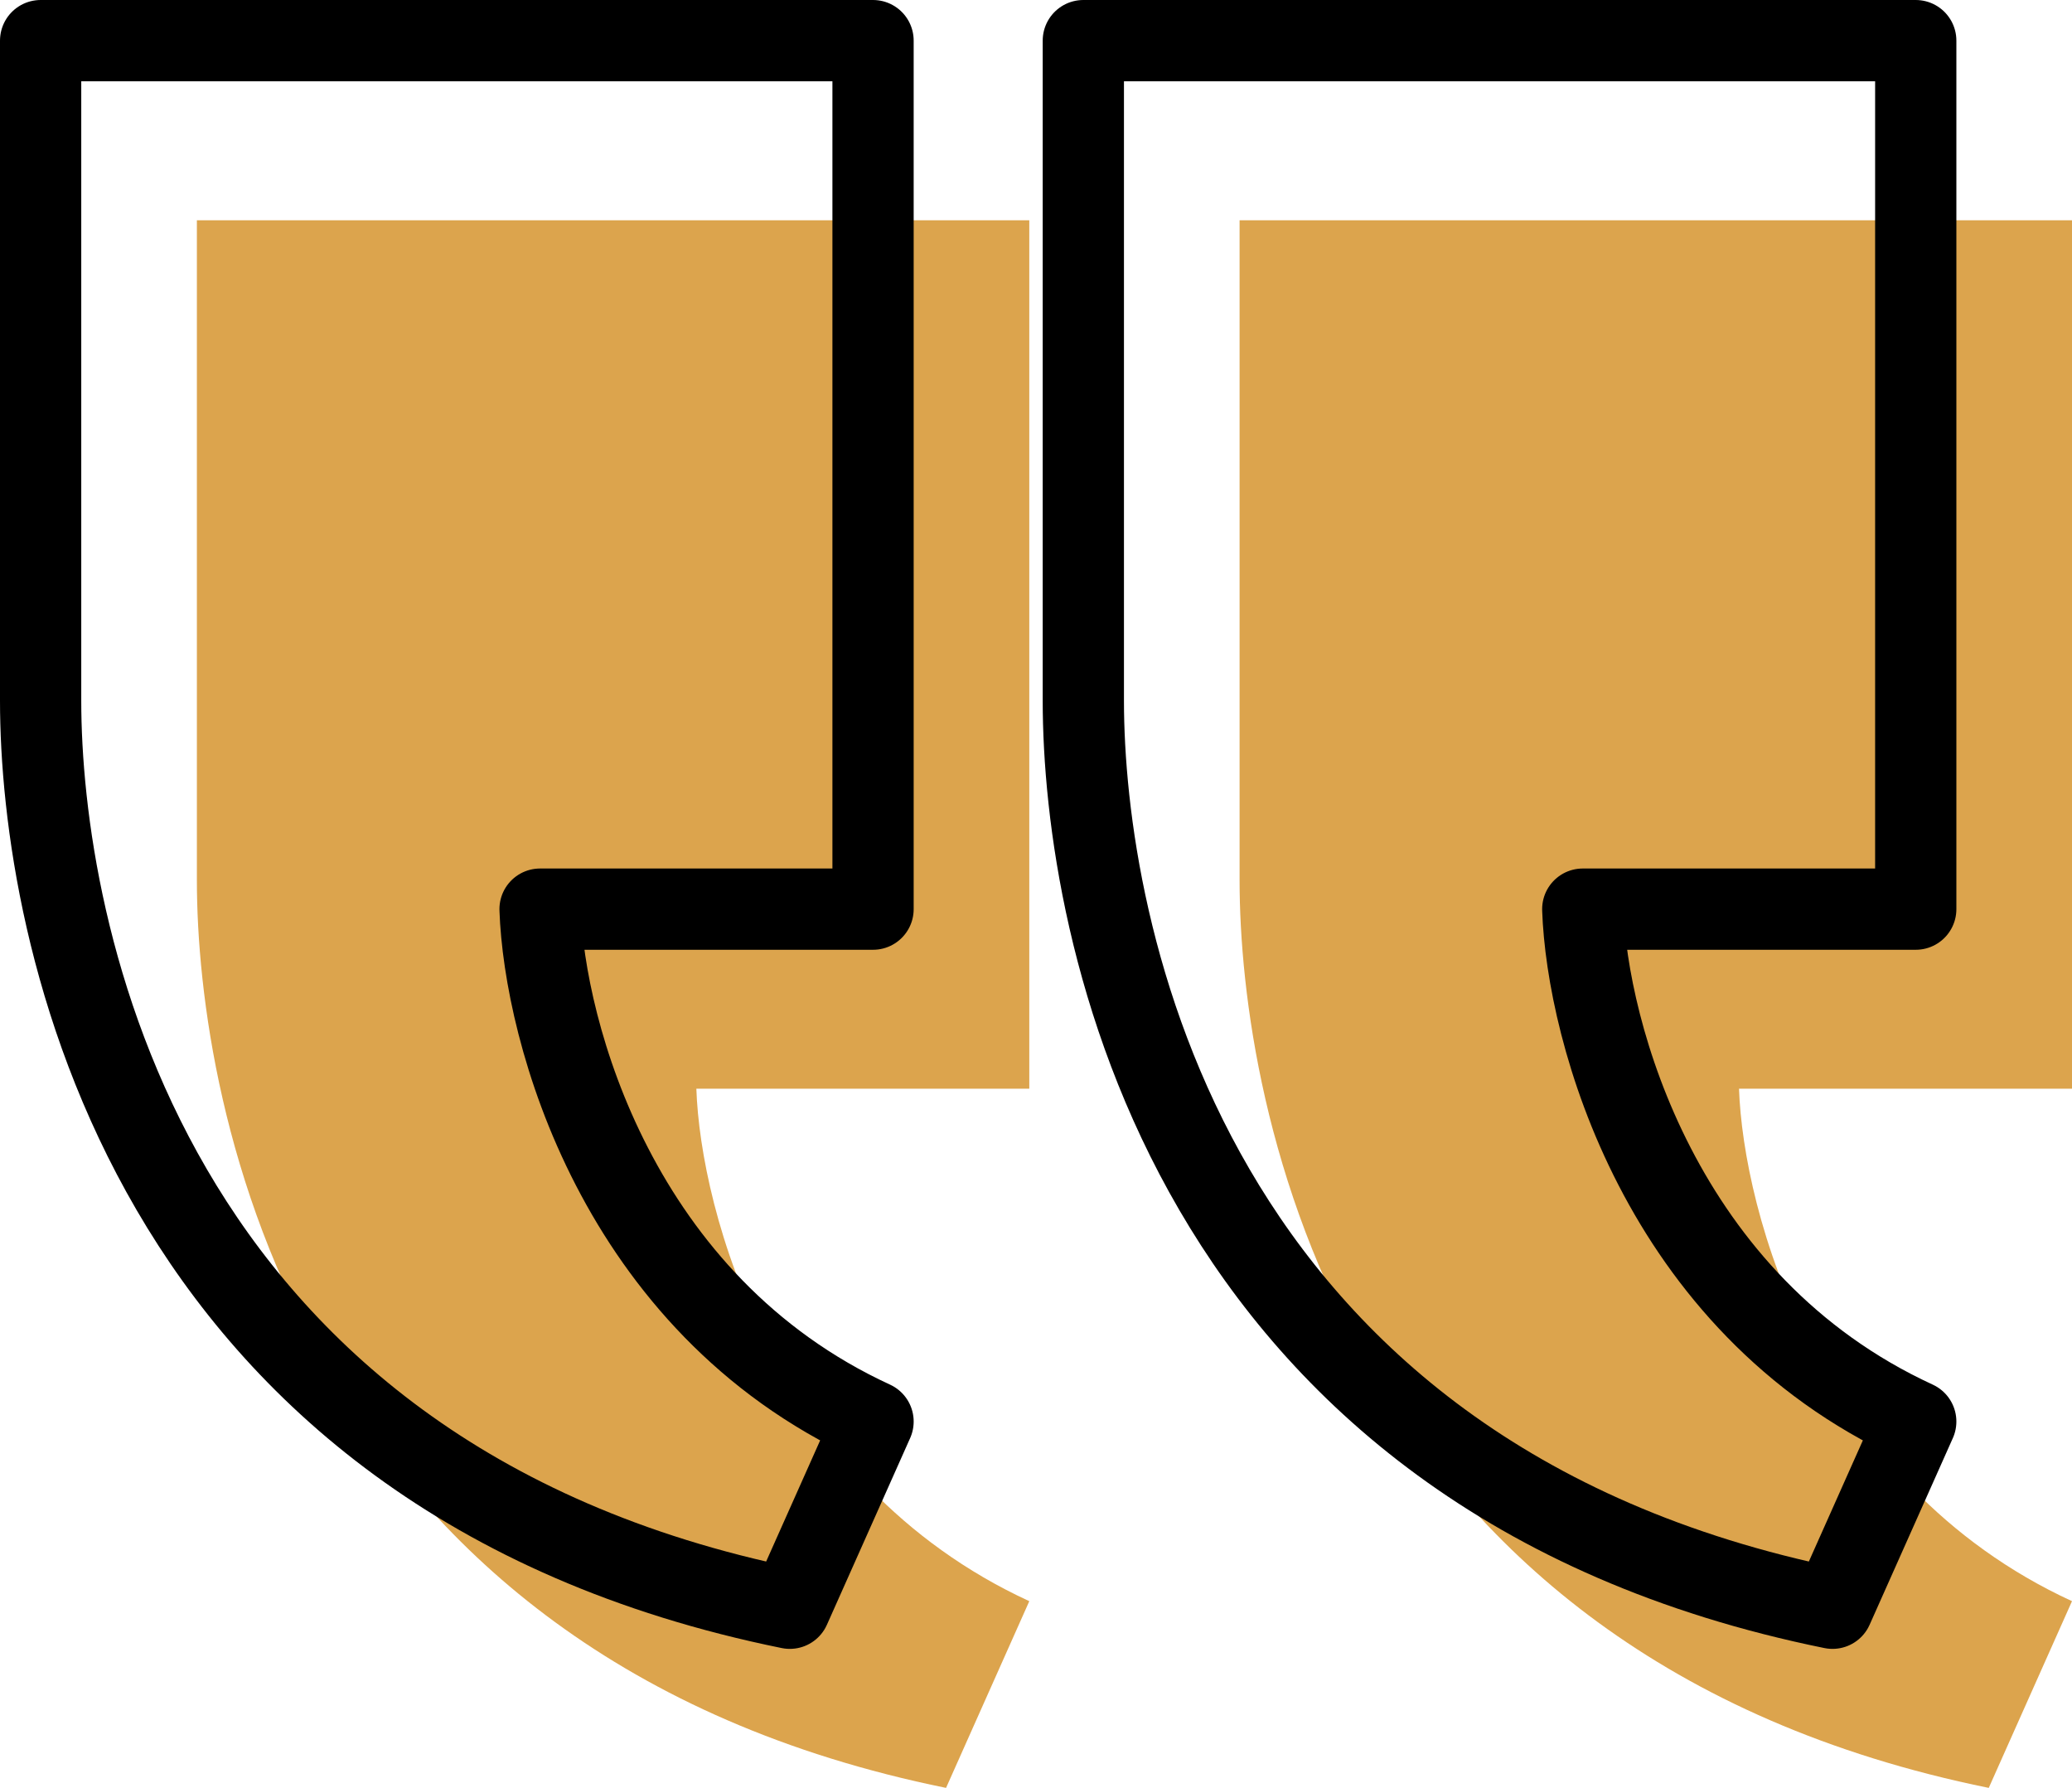
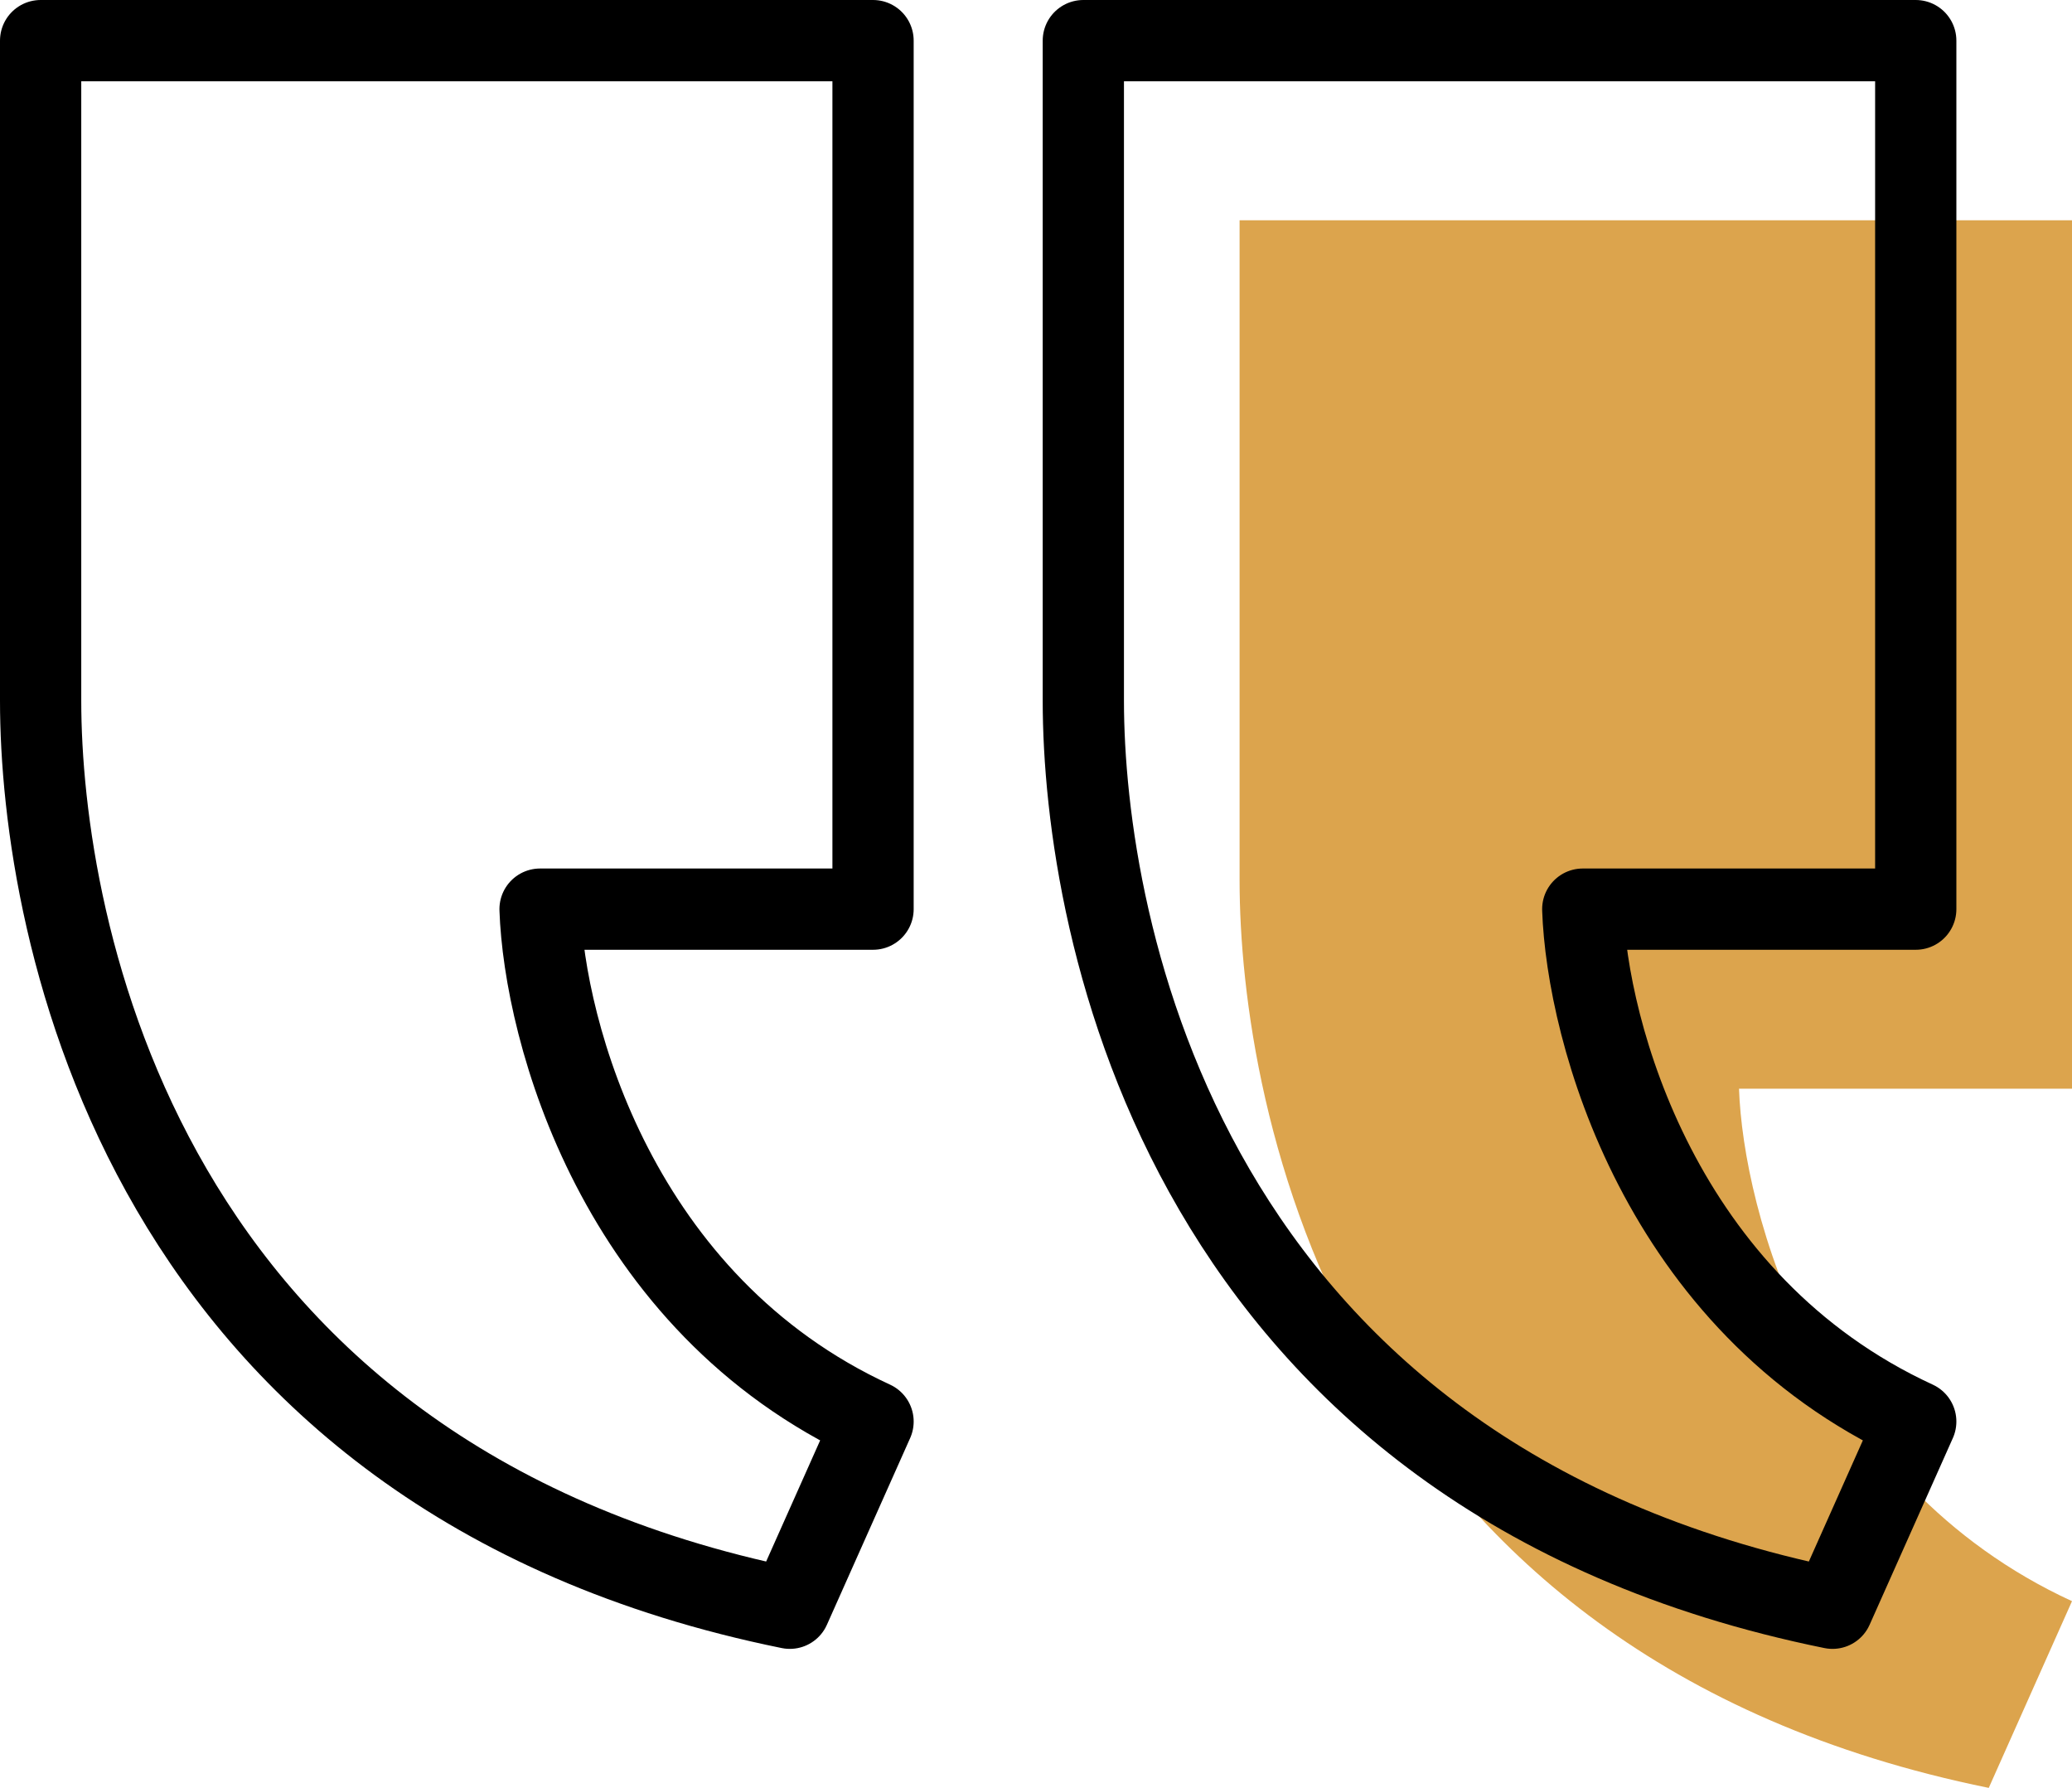
<svg xmlns="http://www.w3.org/2000/svg" width="51" height="44" viewBox="0 0 51 44" fill="none">
-   <path d="M4.846 5.421H25.335V26.794H17.14C17.242 29.787 19.024 36.498 25.335 39.405L23.286 44C7.305 40.751 4.846 27.222 4.846 21.665V5.421Z" fill="#DCA44D" />
  <path d="M30.511 5.421H51V26.794H42.804C42.907 29.787 44.69 36.498 51 39.405L48.951 44C32.97 40.751 30.511 27.222 30.511 21.665V5.421Z" fill="#DCA44D" />
  <path d="M1 1H21.489V22.374H13.293C13.396 25.366 15.178 32.077 21.489 34.984L19.44 39.579C3.459 36.331 1 22.801 1 17.244V1Z" stroke="black" stroke-width="2" stroke-linejoin="round" />
  <path d="M26.665 1H47.154V22.374H38.958C39.061 25.366 40.843 32.077 47.154 34.984L45.105 39.579C29.124 36.331 26.665 22.801 26.665 17.244V1Z" stroke="black" stroke-width="2" stroke-linejoin="round" />
</svg>